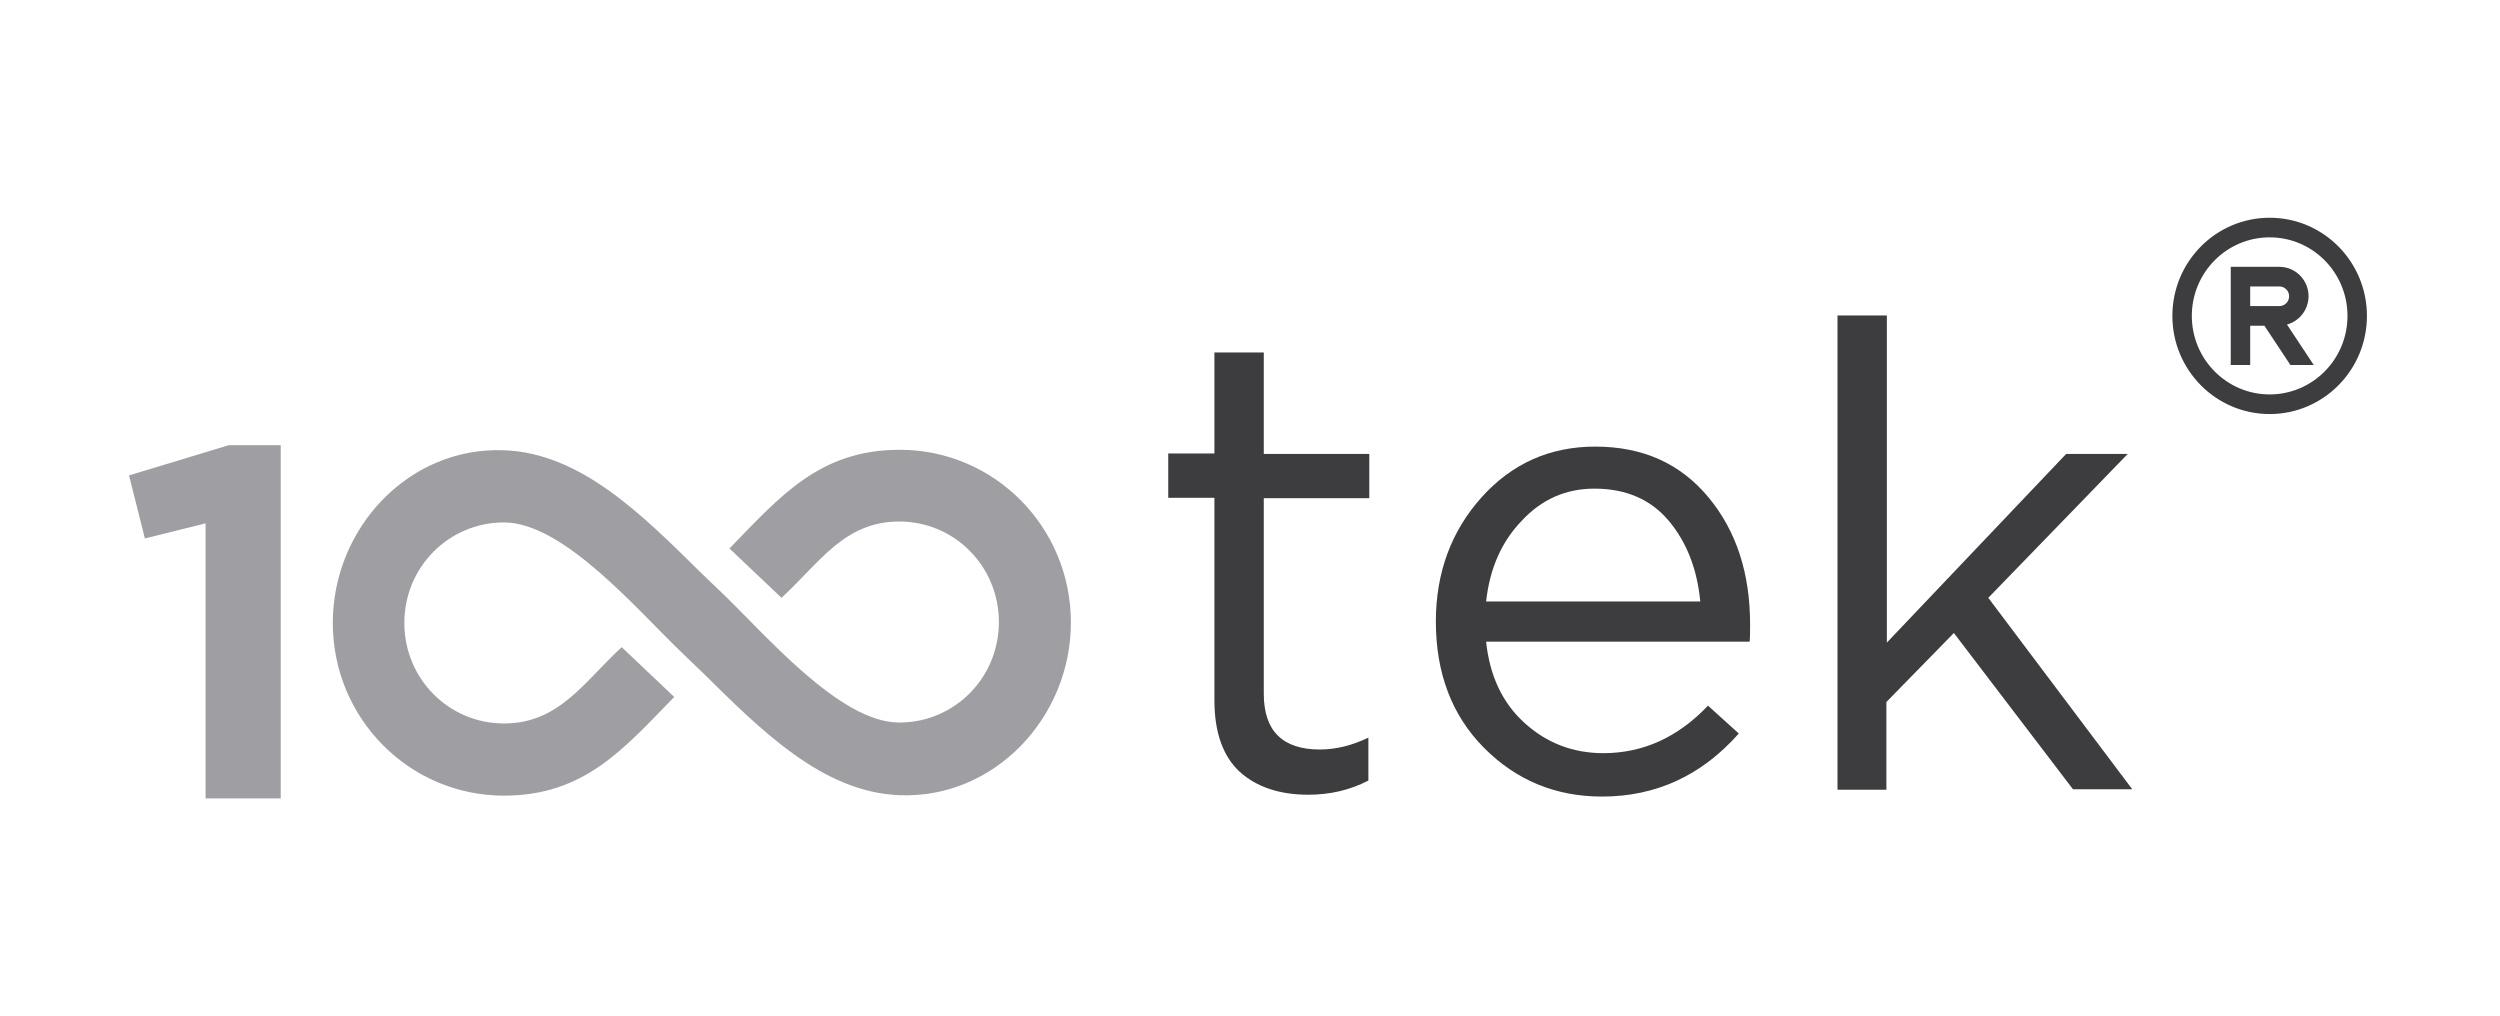
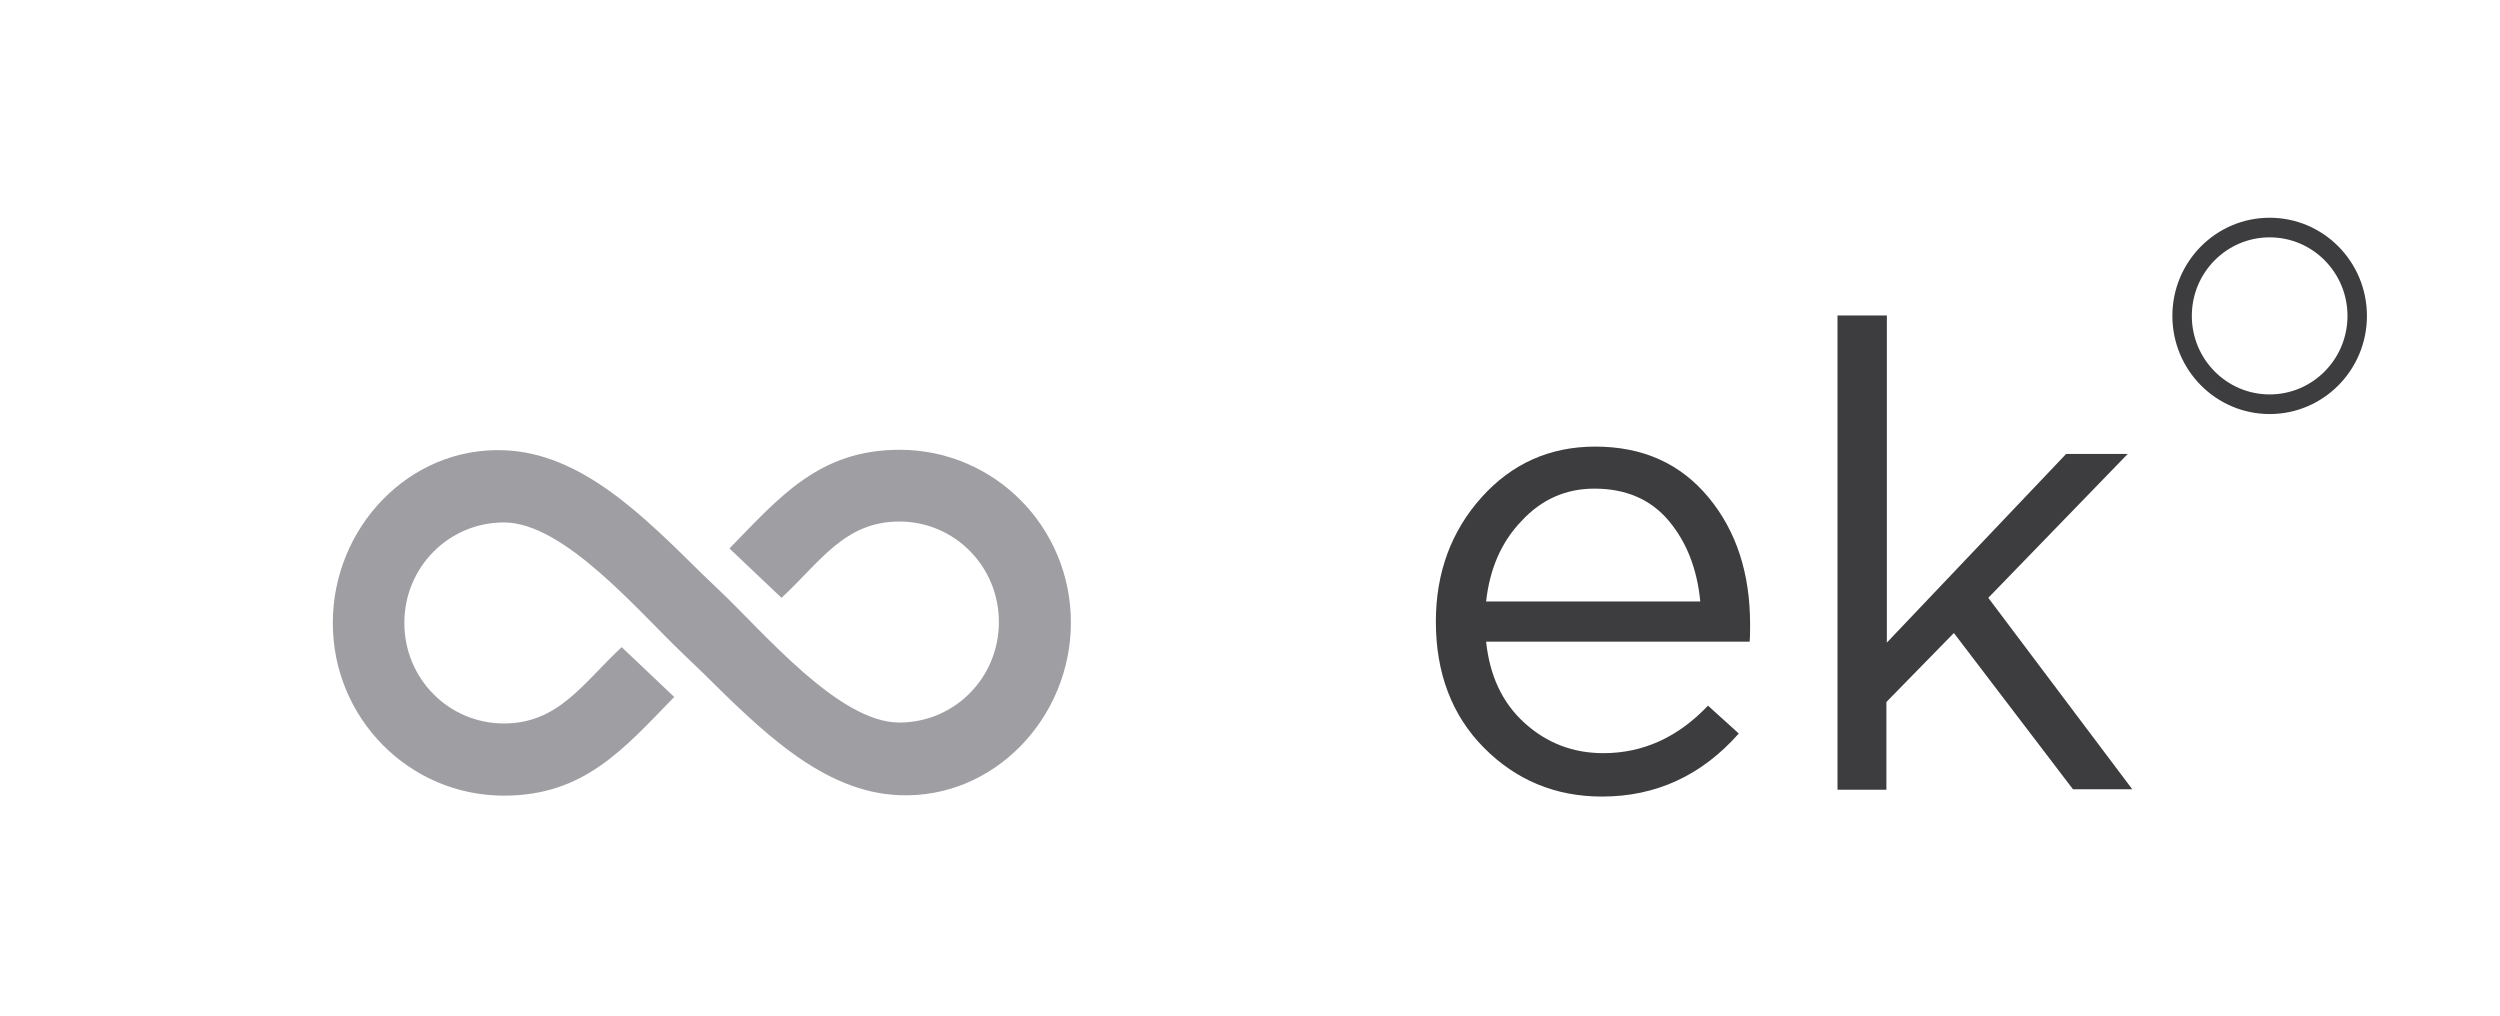
<svg xmlns="http://www.w3.org/2000/svg" width="155" height="63" viewBox="0 0 155 63" fill="none">
  <path d="M140.719 24.454C138.054 24.454 135.893 22.274 135.893 19.585C135.893 16.896 138.054 14.716 140.719 14.716C143.384 14.716 145.544 16.896 145.544 19.585C145.544 22.274 143.384 24.454 140.719 24.454ZM140.719 13.5C137.387 13.5 134.687 16.225 134.687 19.585C134.687 22.946 137.387 25.671 140.719 25.671C144.05 25.671 146.75 22.946 146.75 19.585C146.75 16.225 144.05 13.5 140.719 13.5Z" fill="#3D3D3F" />
-   <path d="M141.322 18.977H139.512V17.76H141.322C141.655 17.76 141.925 18.032 141.925 18.368C141.925 18.704 141.655 18.977 141.322 18.977ZM143.131 18.368C143.131 17.36 142.321 16.543 141.322 16.543H138.306V22.628H139.512V20.194H140.393L142.003 22.628H143.451L141.792 20.121C142.578 19.907 143.126 19.19 143.131 18.368Z" fill="#3D3D3F" />
  <path fill-rule="evenodd" clip-rule="evenodd" d="M43.514 35.564C39.893 31.995 36.046 28.086 31.246 27.916C25.378 27.689 20.634 32.703 20.634 38.623C20.634 44.543 25.378 49.33 31.246 49.33C36.215 49.33 38.657 46.441 41.802 43.212L38.545 40.124C36.159 42.334 34.643 44.855 31.246 44.855C27.821 44.855 25.069 42.079 25.069 38.623C25.069 35.167 27.821 32.391 31.246 32.391C34.98 32.391 39.612 37.943 42.363 40.549L43.514 41.654C47.136 45.223 50.982 49.132 55.783 49.302C61.622 49.528 66.395 44.515 66.395 38.594C66.395 32.674 61.65 27.887 55.783 27.887C50.813 27.887 48.371 30.776 45.227 34.006L48.455 37.065C50.842 34.856 52.358 32.334 55.755 32.334C59.18 32.334 61.931 35.11 61.931 38.566C61.931 42.022 59.18 44.798 55.755 44.798C52.021 44.798 47.389 39.246 44.637 36.64L43.514 35.564Z" fill="#9E9EA3" />
-   <path d="M12.745 49.5V32.448L8.983 33.383L8 29.474L14.176 27.604H17.405V49.5H12.745Z" fill="#9E9EA3" />
-   <path d="M81.106 49.273C79.337 49.273 77.905 48.792 76.867 47.857C75.828 46.894 75.294 45.421 75.294 43.41V30.862H72.431V28.114H75.294V21.854H78.355V28.142H84.896V30.89L78.355 30.89V43.013C78.355 45.308 79.506 46.469 81.836 46.469C82.847 46.469 83.829 46.214 84.84 45.733V48.395C83.689 48.99 82.454 49.273 81.106 49.273Z" fill="#3D3D3F" />
  <path d="M92.139 39.784C92.364 41.909 93.15 43.58 94.525 44.826C95.901 46.072 97.529 46.696 99.41 46.696C101.881 46.696 104.043 45.704 105.896 43.75L107.805 45.478C105.503 48.084 102.667 49.387 99.326 49.387C96.434 49.387 93.992 48.367 91.999 46.356C90.005 44.345 89.023 41.71 89.023 38.538C89.023 35.507 89.977 32.929 91.858 30.833C93.739 28.737 96.098 27.689 98.905 27.689C101.853 27.689 104.183 28.737 105.924 30.833C107.664 32.929 108.506 35.564 108.506 38.708C108.506 39.104 108.506 39.473 108.478 39.784L92.139 39.784ZM92.139 37.291H105.418C105.222 35.28 104.576 33.609 103.453 32.278C102.33 30.947 100.786 30.295 98.849 30.295C97.108 30.295 95.592 30.947 94.357 32.278C93.094 33.581 92.364 35.252 92.139 37.291Z" fill="#3D3D3F" />
  <path d="M113.925 19.559H116.985V39.841L128.103 28.142L131.921 28.142L123.274 37.065L132.201 48.934H128.524L121.14 39.246L116.957 43.523V48.962L113.925 48.962V19.559Z" fill="#3D3D3F" />
</svg>